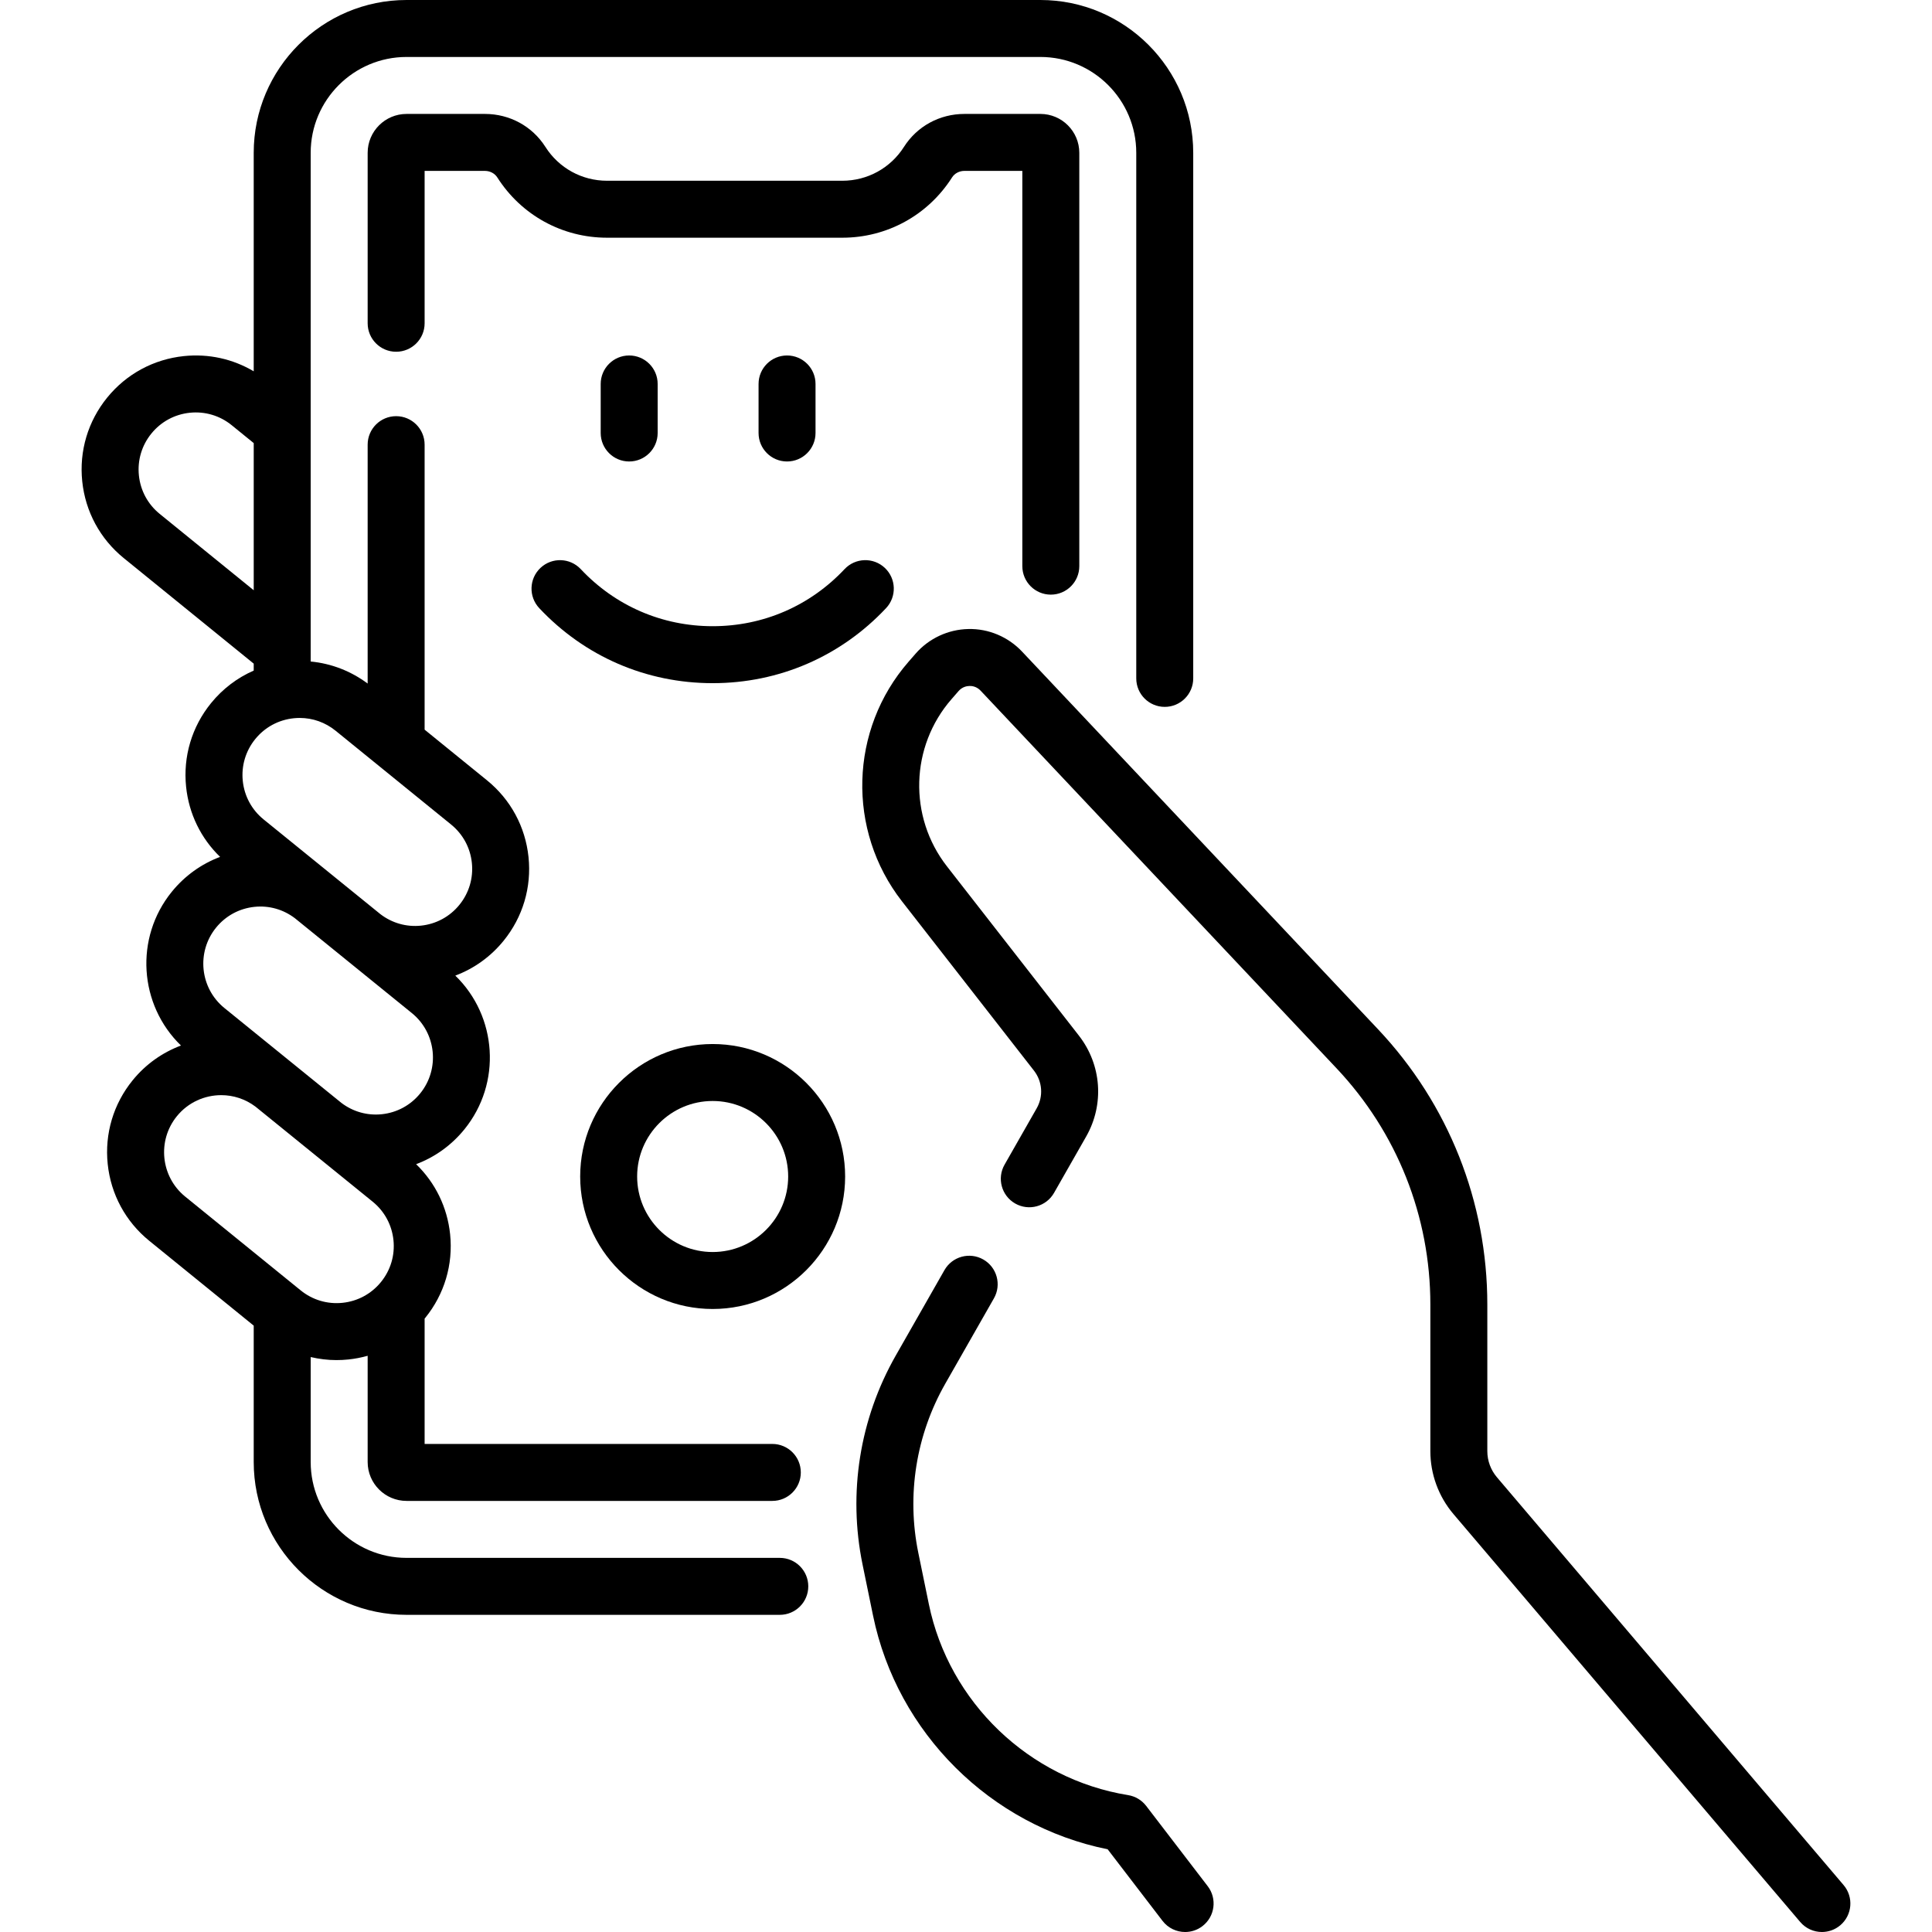
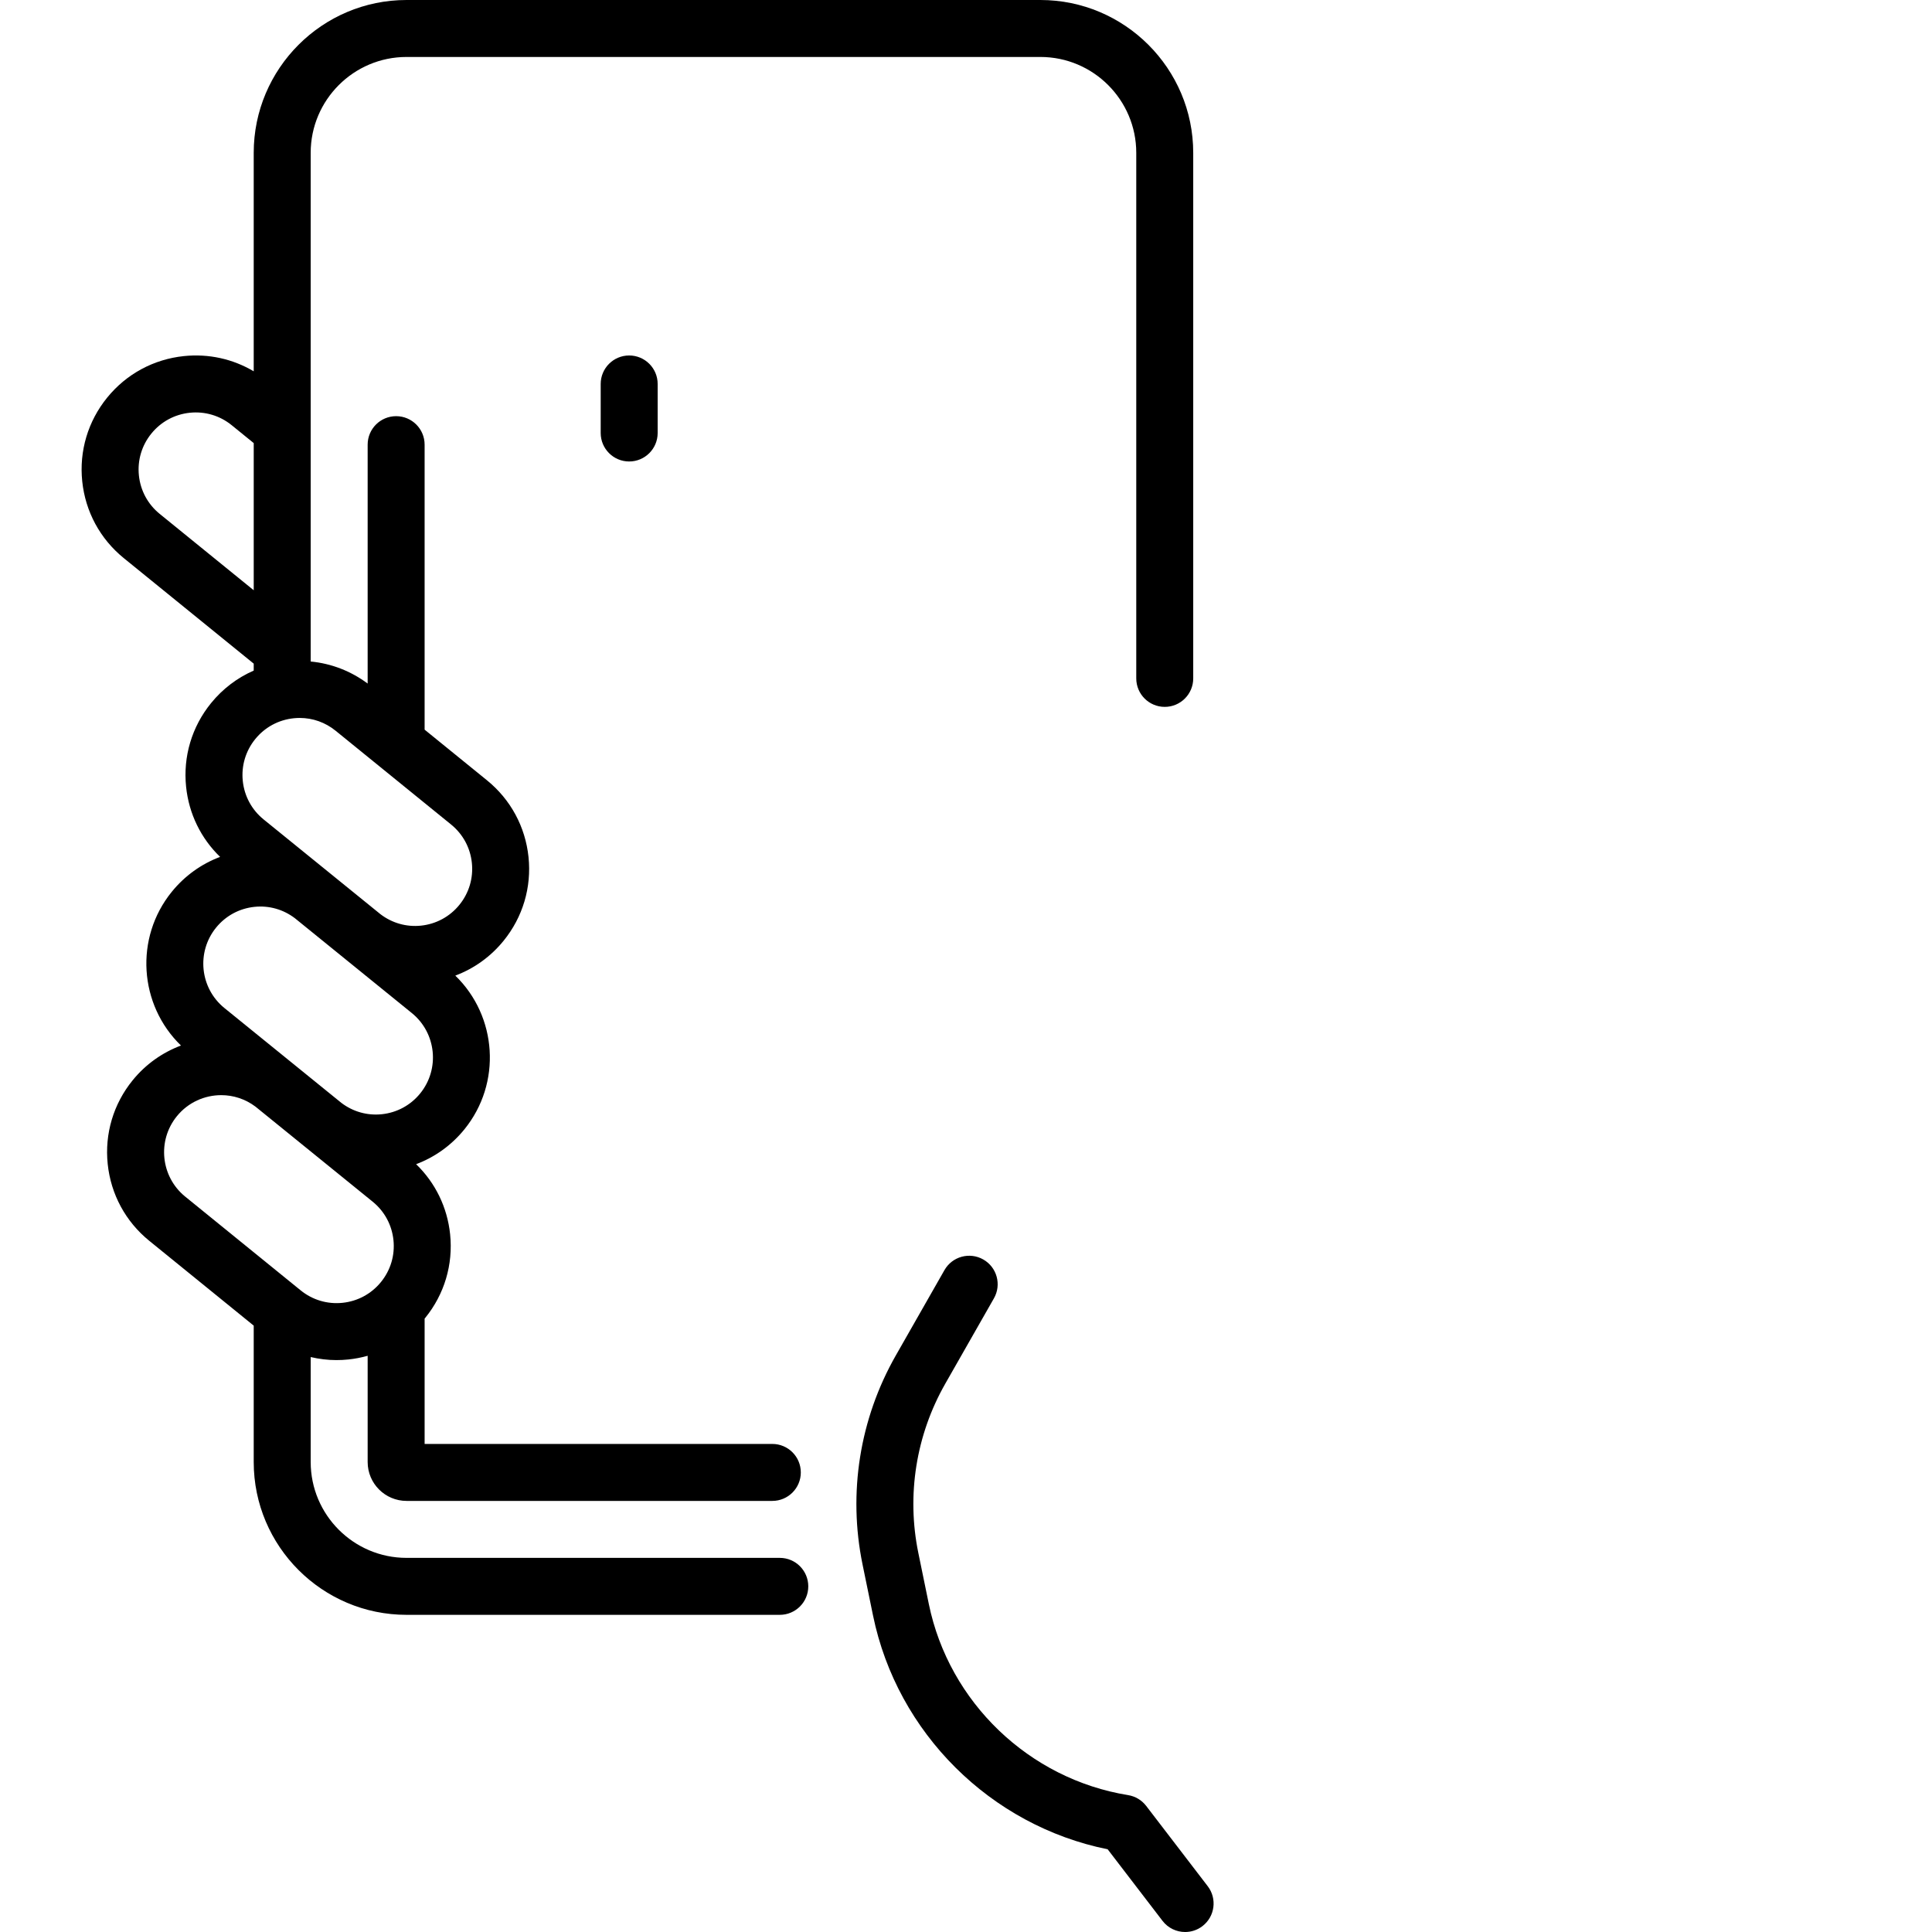
<svg xmlns="http://www.w3.org/2000/svg" id="Capa_1" enable-background="new 0 0 508.735 508.735" height="512" viewBox="0 0 508.735 508.735" width="512">
  <g>
    <path d="m205.339 410.219h-98.288c-13.917 0-25.239-11.322-25.239-25.239v-27.638c2.208.514 4.475.799 6.777.799 1.047 0 2.101-.054 3.156-.164 1.732-.179 3.424-.512 5.067-.972v27.975c0 5.646 4.593 10.239 10.239 10.239h96.319c4.142 0 7.5-3.357 7.5-7.5s-3.358-7.5-7.5-7.5h-91.558v-33.005c.05-.061.103-.118.153-.179 5.059-6.229 7.389-14.055 6.561-22.036-.735-7.091-3.889-13.546-8.951-18.446 4.931-1.851 9.306-4.979 12.714-9.176 9.875-12.16 8.646-29.771-2.394-40.48 4.932-1.851 9.308-4.979 12.717-9.177 5.058-6.229 7.388-14.055 6.56-22.036-.828-7.98-4.714-15.162-10.943-20.22l-16.417-13.332v-75.046c0-4.143-3.358-7.5-7.5-7.5s-7.5 3.357-7.5 7.5v62.906c-4.431-3.302-9.59-5.285-15-5.803v-133.95c0-13.917 11.323-25.239 25.24-25.239h166.912c13.917 0 25.239 11.322 25.239 25.239v138.396c0 4.143 3.358 7.5 7.5 7.5s7.5-3.357 7.5-7.5v-138.396c-.001-22.188-18.052-40.239-40.24-40.239h-166.911c-22.188 0-40.24 18.051-40.24 40.239v57.534c-5.508-3.268-11.892-4.68-18.376-4.008-7.981.828-15.162 4.714-20.22 10.943s-7.388 14.055-6.56 22.036c.828 7.98 4.714 15.162 10.942 20.22l34.214 27.784v1.831c-4.33 1.895-8.177 4.802-11.243 8.577-5.058 6.229-7.388 14.055-6.56 22.036.735 7.09 3.889 13.545 8.951 18.445-4.931 1.851-9.305 4.979-12.714 9.176-9.88 12.167-8.645 29.789 2.41 40.496-4.828 1.81-9.254 4.877-12.732 9.161-5.059 6.229-7.389 14.055-6.561 22.036.828 7.98 4.714 15.162 10.942 20.221l27.507 22.337v35.915c0 22.188 18.051 40.239 40.239 40.239h98.288c4.142 0 7.5-3.357 7.5-7.5s-3.358-7.499-7.5-7.499zm-163.285-274.9c-3.119-2.532-5.064-6.127-5.479-10.123s.752-7.914 3.285-11.033c2.532-3.118 6.127-5.063 10.124-5.479 3.992-.413 7.914.752 11.032 3.285l5.796 4.707v38.748zm25.16 59.292c2.532-3.118 6.127-5.063 10.124-5.479.528-.055 1.055-.082 1.58-.082 3.438 0 6.747 1.17 9.453 3.367l30.404 24.689c3.118 2.532 5.064 6.127 5.479 10.123.414 3.996-.752 7.914-3.285 11.033-2.532 3.118-6.127 5.063-10.124 5.479-3.831.397-7.585-.674-10.638-2.996l-30.798-24.979c-3.119-2.532-5.064-6.127-5.479-10.123s.751-7.913 3.284-11.032zm-10.323 49.658c2.532-3.118 6.127-5.063 10.124-5.479 3.829-.397 7.584.674 10.637 2.995l30.799 24.98c6.438 5.228 7.422 14.719 2.194 21.156-2.532 3.118-6.127 5.064-10.124 5.479-3.826.395-7.575-.671-10.626-2.986l-30.81-24.988c-6.438-5.228-7.422-14.719-2.194-21.157zm-10.323 49.658c2.968-3.655 7.311-5.553 11.689-5.553 3.156 0 6.325 1 9.015 3.023l30.855 25.025c3.119 2.532 5.064 6.128 5.479 10.124.415 3.995-.752 7.913-3.285 11.032-2.532 3.118-6.128 5.064-10.124 5.479-3.994.413-7.913-.753-11.032-3.285l-30.404-24.689c-6.437-5.228-7.421-14.719-2.193-21.156z" />
-     <path d="m276.702 156.58c4.142 0 7.5-3.357 7.5-7.5v-108.841c0-5.646-4.593-10.239-10.239-10.239h-20.015c-6.51 0-12.458 3.24-15.91 8.669-3.554 5.589-9.624 8.925-16.236 8.925h-61.958c-6.613 0-12.683-3.337-16.237-8.925-3.452-5.429-9.399-8.669-15.91-8.669h-20.646c-5.646 0-10.239 4.594-10.239 10.239v44.884c0 4.143 3.358 7.5 7.5 7.5s7.5-3.357 7.5-7.5v-40.123h15.885c1.332 0 2.579.658 3.252 1.718 6.322 9.941 17.124 15.876 28.894 15.876h61.958c11.771 0 22.572-5.935 28.894-15.875.674-1.061 1.92-1.719 3.253-1.719h15.254v104.08c0 4.143 3.358 7.5 7.5 7.5z" />
-     <path d="m485.458 496.378-91.291-107.391c-1.628-1.916-2.525-4.355-2.525-6.87v-38.613c0-27.049-10.217-52.785-28.769-72.469l-93.747-99.462c-3.654-3.877-8.808-6.064-14.131-5.939-5.327.103-10.391 2.464-13.892 6.479l-1.857 2.13c-15.58 17.864-16.31 44.398-1.736 63.094l34.75 44.575c2.238 2.871 2.52 6.77.717 9.933l-8.457 14.837c-2.051 3.599-.797 8.179 2.802 10.229 3.597 2.051 8.178.798 10.229-2.802l8.458-14.837c4.824-8.464 4.071-18.898-1.918-26.583l-34.75-44.575c-10.167-13.041-9.657-31.551 1.211-44.012l1.857-2.13c.993-1.139 2.228-1.329 2.876-1.342.644-.028 1.889.131 2.925 1.23l93.747 99.463c15.918 16.889 24.685 38.971 24.685 62.18v38.613c0 6.07 2.165 11.96 6.097 16.585l91.291 107.391c1.483 1.745 3.594 2.643 5.718 2.643 1.717 0 3.443-.586 4.854-1.786 3.155-2.682 3.538-7.416.856-10.571z" />
    <path d="m301.814 475.533c-1.165-1.52-2.866-2.536-4.756-2.842-26.075-4.215-47.164-24.431-52.478-50.304l-2.764-13.461c-3.128-15.23-.61-31.057 7.09-44.565l12.815-22.483c2.051-3.599.797-8.179-2.802-10.229-3.597-2.05-8.179-.797-10.229 2.802l-12.815 22.483c-9.505 16.674-12.613 36.211-8.752 55.011l2.764 13.461c6.354 30.941 30.984 55.327 61.782 61.55l14.443 18.843c1.477 1.927 3.705 2.938 5.958 2.938 1.592 0 3.196-.505 4.557-1.548 3.288-2.52 3.91-7.228 1.39-10.515z" />
-     <path d="m152.927 149.865c-2.836-3.019-7.582-3.167-10.602-.332-3.019 2.837-3.167 7.583-.331 10.602 11.968 12.74 28.185 19.756 45.664 19.756s33.695-7.016 45.662-19.756c2.836-3.019 2.688-7.766-.331-10.602-3.02-2.835-7.766-2.688-10.602.332-9.102 9.689-21.436 15.025-34.73 15.025s-25.628-5.335-34.73-15.025z" />
    <path d="m173.175 114.018v-12.914c0-4.143-3.358-7.5-7.5-7.5s-7.5 3.357-7.5 7.5v12.914c0 4.143 3.358 7.5 7.5 7.5s7.5-3.358 7.5-7.5z" />
-     <path d="m214.745 114.018v-12.914c0-4.143-3.358-7.5-7.5-7.5s-7.5 3.357-7.5 7.5v12.914c0 4.143 3.358 7.5 7.5 7.5s7.5-3.358 7.5-7.5z" />
-     <path d="m187.657 274.915c-19.235 0-34.884 15.648-34.884 34.884s15.649 34.884 34.884 34.884 34.884-15.648 34.884-34.884-15.649-34.884-34.884-34.884zm0 54.768c-10.964 0-19.884-8.92-19.884-19.884s8.92-19.884 19.884-19.884 19.884 8.92 19.884 19.884-8.92 19.884-19.884 19.884z" />
  </g>
</svg>